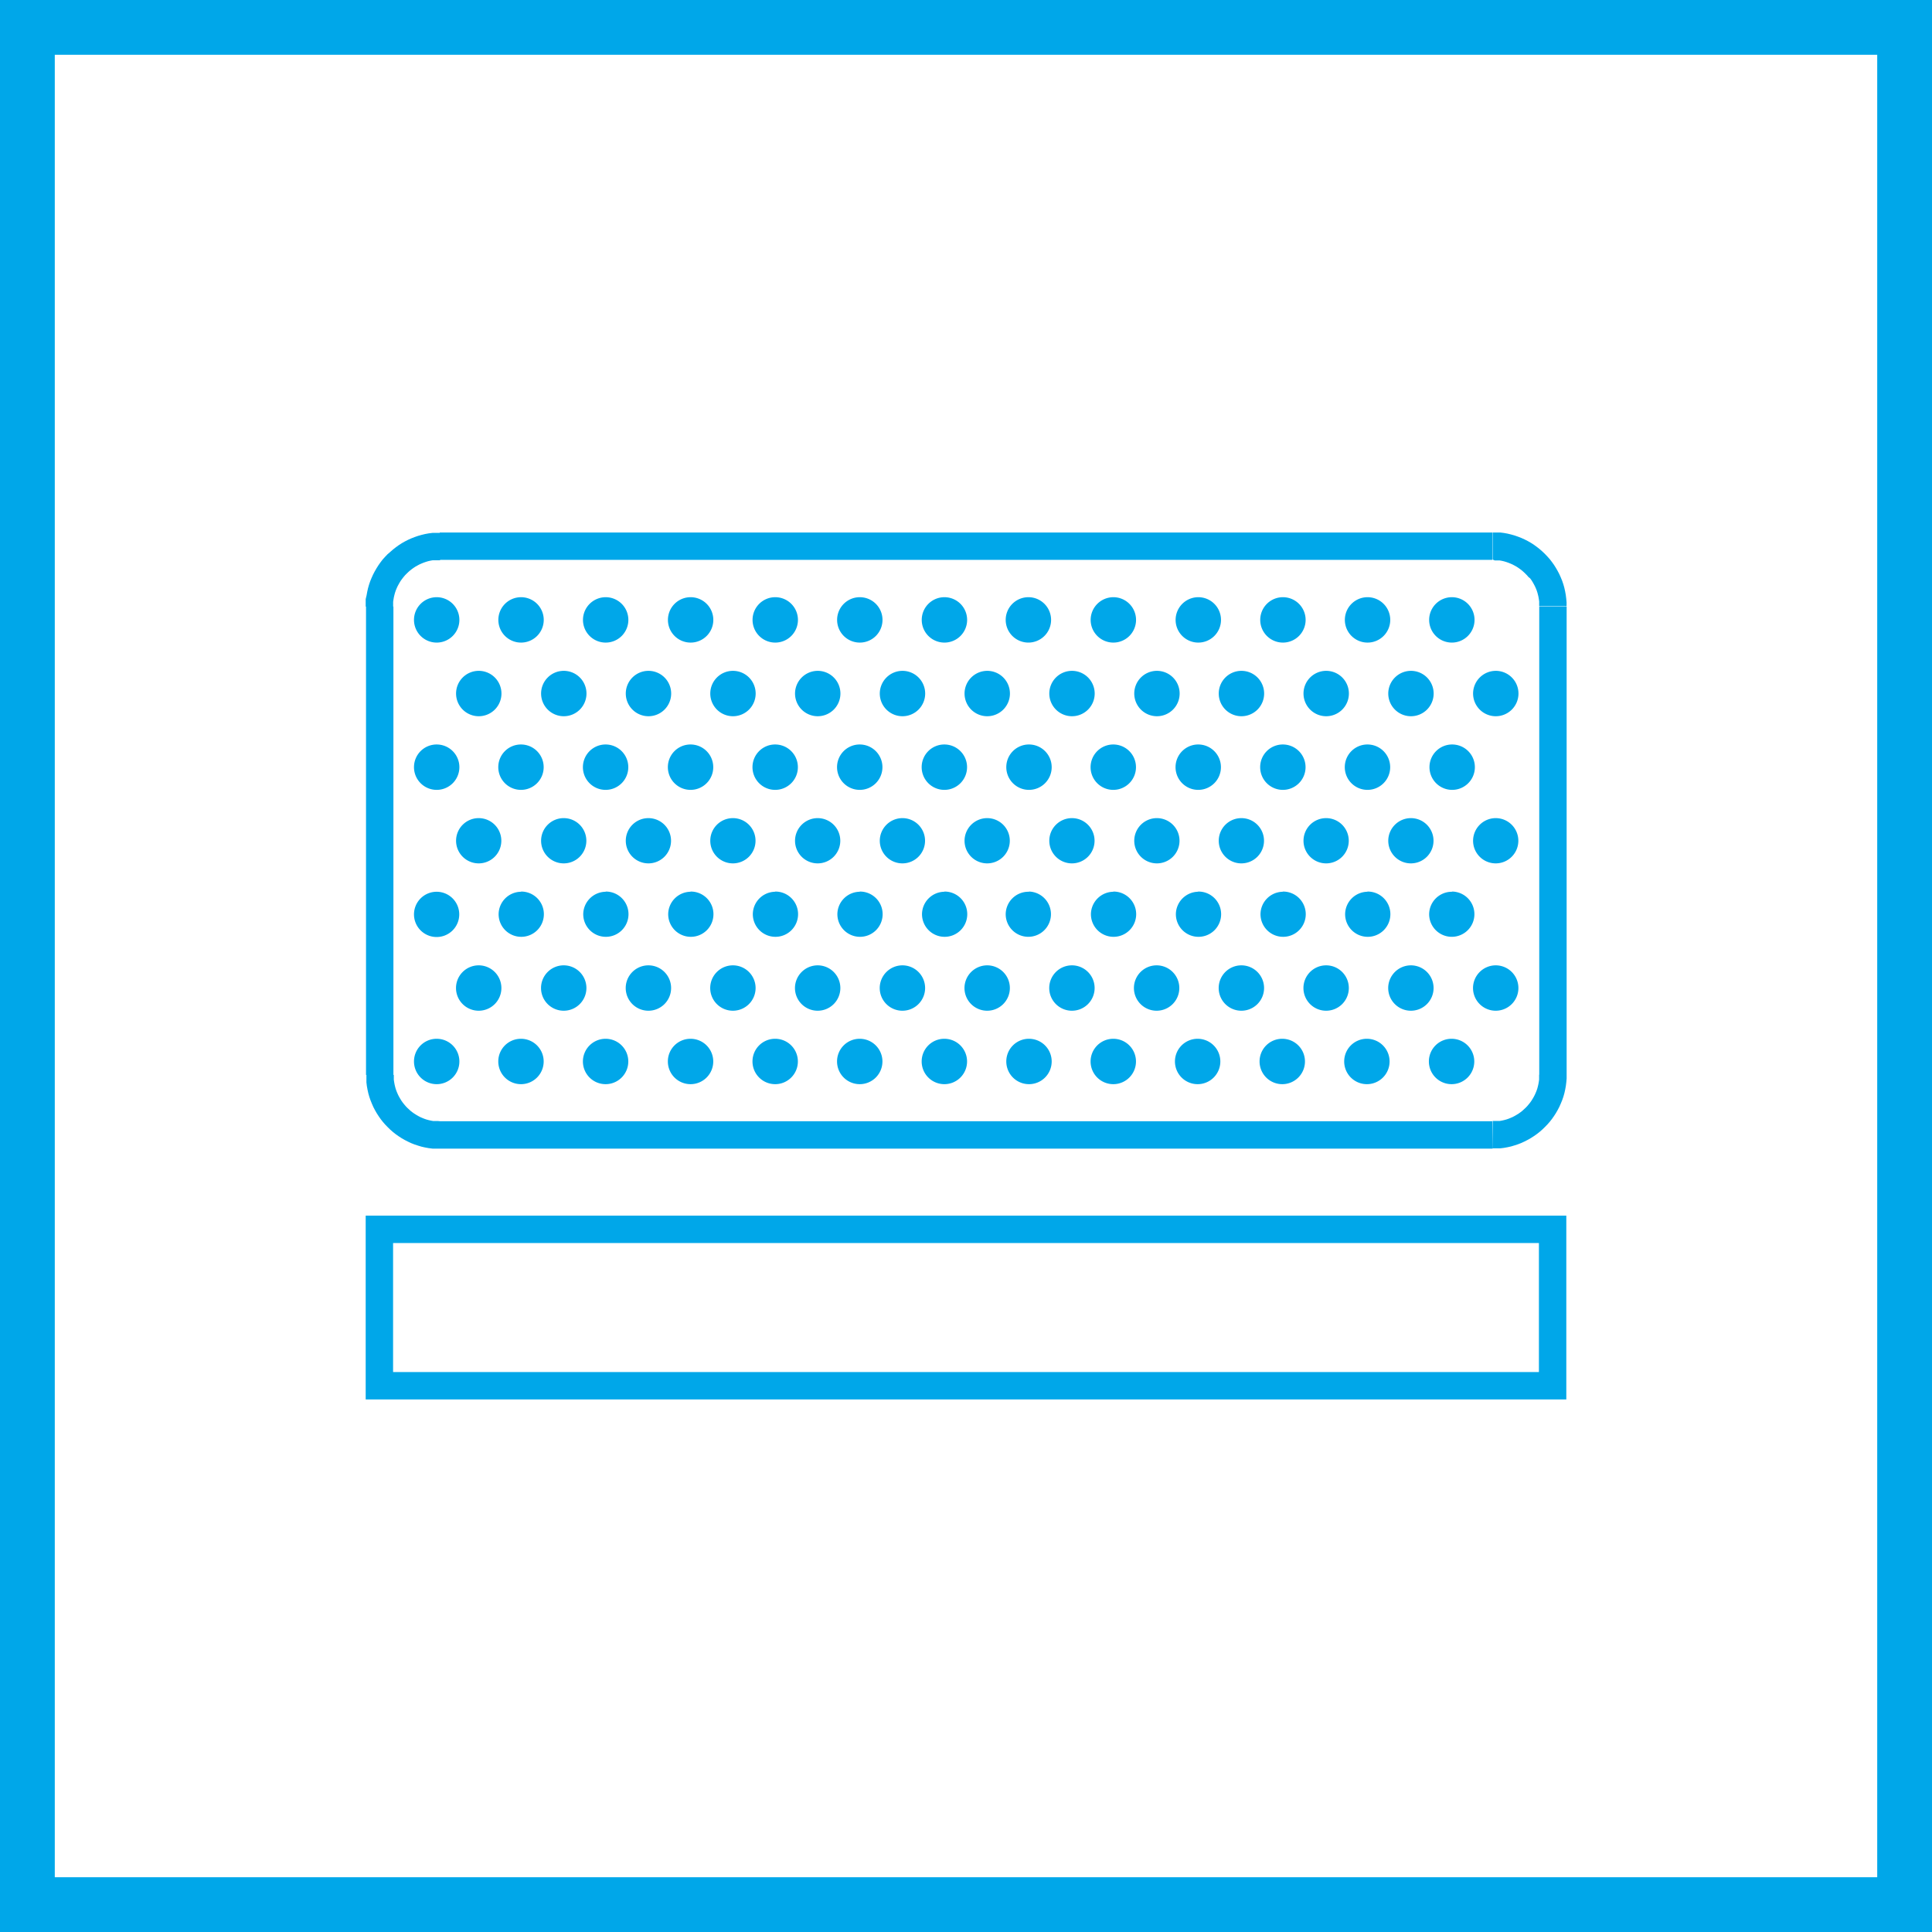
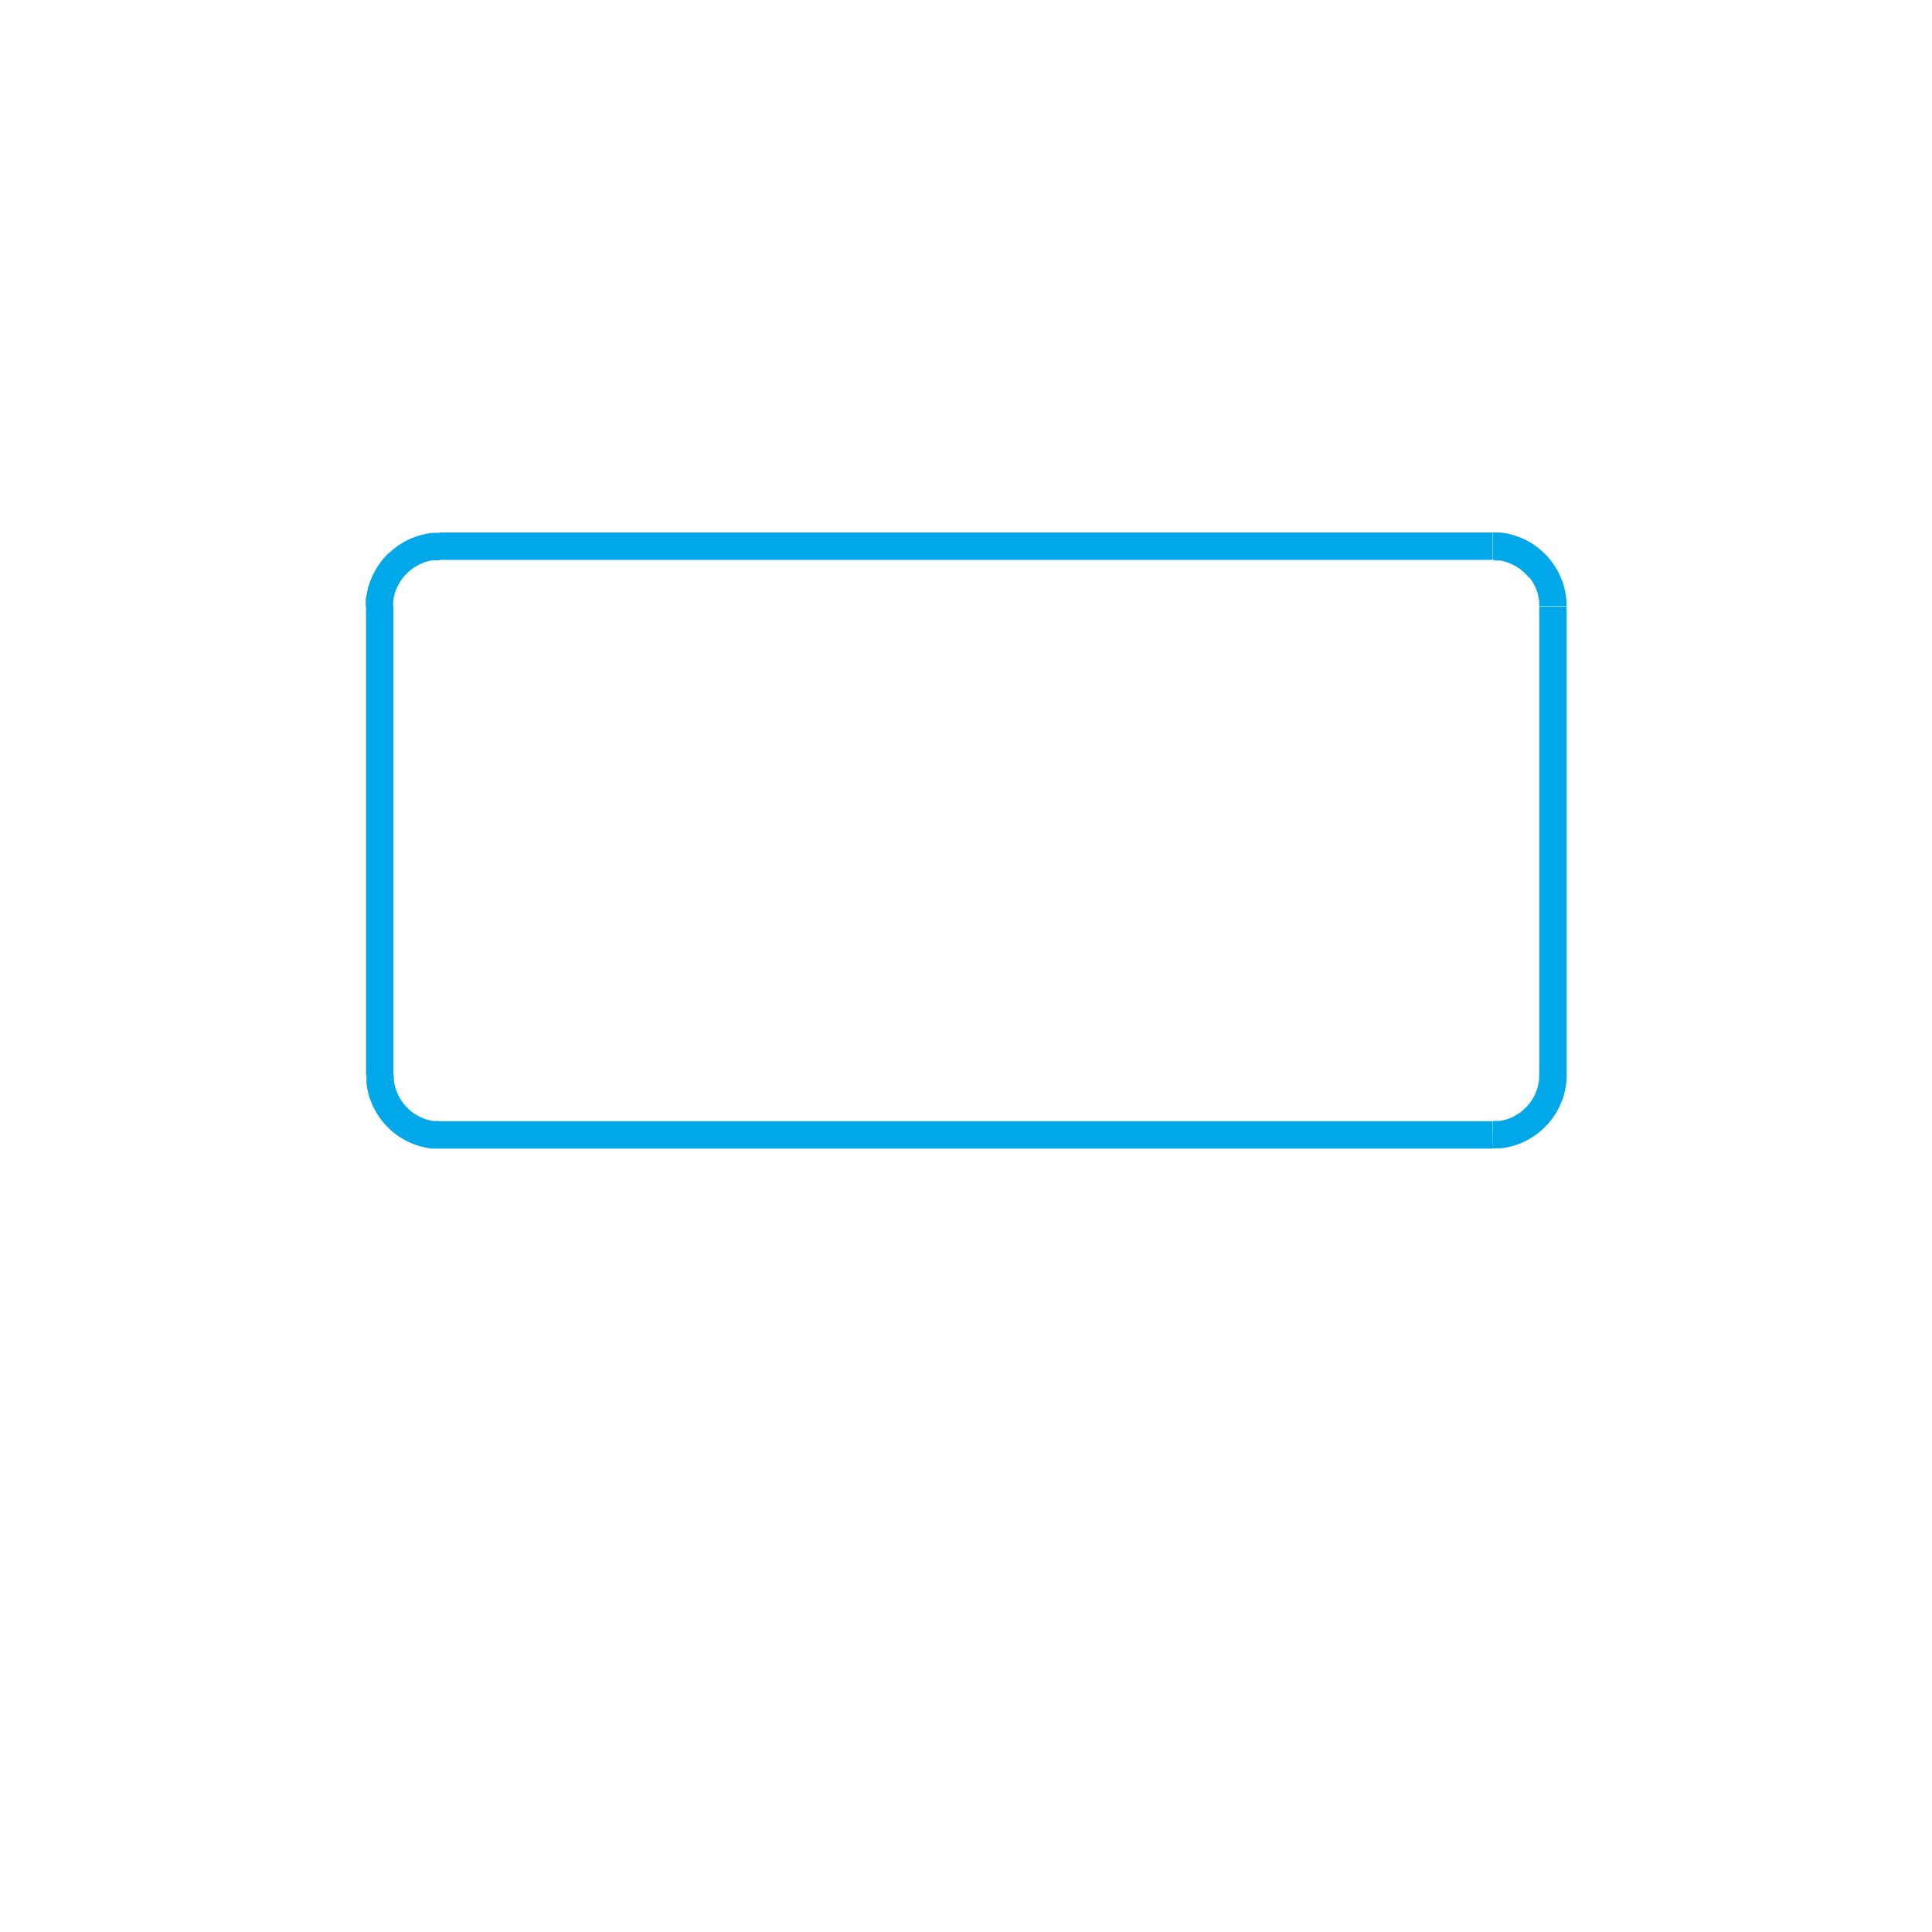
<svg xmlns="http://www.w3.org/2000/svg" viewBox="0 0 292 292">
  <defs>
    <style>.cls-1,.cls-3{fill:#00a7e9;}.cls-2{fill:none;stroke:#00a7e9;stroke-miterlimit:22.93;stroke-width:4.14px;}.cls-3{fill-rule:evenodd;}</style>
  </defs>
  <g id="Layer_2" data-name="Layer 2">
    <g id="Layer_1-2" data-name="Layer 1">
      <g id="Layer_1-3" data-name="Layer_1">
-         <path class="cls-1" d="M287.86,8.28H4.14V0H287.86L292,4.14Zm0-8.28H292V4.14Zm-4.14,287.86V4.14H292V287.86L287.86,292l-4.14-4.14Zm8.28,0V292h-4.14ZM4.14,283.72H287.86V292H4.14L0,287.86l4.14-4.14Zm0,8.28H0v-4.14ZM8.28,4.14V287.86H0V4.14L4.14,0ZM0,4.14V0H4.14Z" />
-         <polygon class="cls-2" points="57.34 185.8 234.66 185.8 234.66 209.44 57.34 209.44 57.34 185.8" />
        <path class="cls-1" d="M66.46,80.48H225.54v4.14H66.46Zm-7,11.2H55.27V91.1l0-.56L55.4,90l.1-.55.12-.54.15-.53.18-.53.21-.51.22-.49.25-.48.27-.47.29-.46L57.5,85l.33-.43.36-.4.37-.39L59,83.4l.4-.35.42-.33.44-.32.45-.29.47-.27.49-.25.49-.22.51-.2.52-.18.53-.15.54-.13.55-.1.56-.07.57,0,.57,0v4.14H66.1l-.36,0-.35,0-.34.06-.35.08-.33.1-.32.11-.32.13-.32.14-.3.16-.29.16-.29.19-.28.2-.27.21-.25.22-.25.24-.24.24L61,87.2l-.21.27-.2.27-.18.29-.17.3-.16.3-.14.31-.13.32-.11.33-.09.33-.08.34-.06.35-.05.35,0,.35v.37Zm-4.14,70.78V91.68h4.14v70.78H55.27Zm11.19,7v4.14h-.57l-.57,0-.56-.07-.55-.1-.54-.12-.53-.16-.52-.17-.51-.2-.49-.23-.49-.25-.47-.27-.45-.29-.44-.31-.42-.33-.4-.35-.39-.38-.37-.38-.36-.41-.33-.42-.31-.44-.29-.45-.27-.47-.25-.48-.22-.5L56,166.3l-.18-.52-.15-.53-.12-.54-.1-.55-.07-.56,0-.57v-.57h4.14v.36l0,.36.05.35.06.34.08.35.09.33.11.32.13.32.14.31.16.31.17.29.18.29.2.28.21.26.22.26.24.25.25.23.25.23.27.21.28.2.29.18.29.17.3.16.32.14.32.13.32.11.33.09.35.08.34.06.35,0,.36,0Zm159.08,4.14H66.46v-4.14H225.54Zm7.05-11.19h4.14V163l-.05.57-.07.56-.1.55-.12.54-.15.53-.18.52-.21.51-.22.5-.25.48-.27.47-.29.45-.31.44-.33.42-.36.41-.37.38-.39.38-.4.35-.42.33-.44.31-.45.29-.47.27-.49.25-.49.23-.51.2-.52.17-.53.16-.54.12-.55.1-.56.07-.57,0h-.57v-4.14h.36l.36,0,.35,0,.34-.06.35-.08.33-.09.32-.11.32-.13.32-.14.3-.16.29-.17.29-.18.28-.2.27-.21.25-.23.25-.23.24-.25.22-.26.21-.26.2-.28.18-.29.17-.29.16-.31.14-.31.13-.32.11-.32.09-.33.08-.35.06-.34.05-.35,0-.36v-.36Zm4.14-70.78v70.78h-4.14V91.68h4.14Zm-11.19-7.06V80.48h0l.57,0,.57,0,.56.07.55.1.54.13.53.15.52.18.51.2.49.22.49.25.47.27.45.29.44.32.42.33.4.35.39.37.37.39.36.4.33.43.31.43.29.46.27.47.25.48.22.49.21.51.18.53.15.53.12.54.1.55.07.56.05.56v.58h-4.14v-.37l0-.35-.05-.35-.06-.35-.08-.34-.09-.33-.11-.33-.13-.32-.14-.31-.16-.3-.17-.3-.18-.29-.2-.27L231,87.2l-.22-.26-.24-.24-.25-.24-.25-.22-.27-.21-.28-.2-.29-.19-.29-.16-.3-.16-.32-.14-.32-.13-.32-.11-.33-.1-.35-.08-.34-.06-.35,0-.36,0Z" />
-         <path class="cls-3" d="M168.25,157a3.43,3.43,0,1,1-3.42,3.42A3.43,3.43,0,0,1,168.25,157Zm-76.73,0a3.43,3.43,0,1,1-3.42,3.42A3.43,3.43,0,0,1,91.52,157Zm-12.79,0a3.43,3.43,0,1,1-3.42,3.42A3.42,3.42,0,0,1,78.73,157Zm64,0a3.43,3.43,0,1,1-3.43,3.42A3.42,3.42,0,0,1,142.68,157Zm-12.79,0a3.43,3.43,0,1,1-3.43,3.42A3.42,3.42,0,0,1,129.89,157Zm-25.58,0a3.43,3.43,0,1,1-3.42,3.42A3.42,3.42,0,0,1,104.31,157Zm12.79,0a3.43,3.43,0,1,1-3.42,3.42A3.42,3.42,0,0,1,117.1,157Zm38.36,0a3.43,3.43,0,1,1-3.42,3.42A3.42,3.42,0,0,1,155.46,157ZM181,157a3.43,3.43,0,1,1-3.42,3.42A3.43,3.43,0,0,1,181,157Zm12.79,0a3.43,3.43,0,1,1-3.42,3.42A3.42,3.42,0,0,1,193.83,157Zm12.79,0a3.43,3.43,0,1,1-3.42,3.42A3.42,3.42,0,0,1,206.62,157Zm12.8,0a3.43,3.43,0,1,1-3.42,3.42A3.42,3.42,0,0,1,219.42,157ZM66,157a3.43,3.43,0,1,1-3.43,3.42A3.42,3.42,0,0,1,66,157Zm102.3-22.25a3.42,3.42,0,1,1-3.42,3.42A3.43,3.43,0,0,1,168.25,134.78Zm-76.73,0a3.42,3.42,0,1,1-3.42,3.42A3.43,3.43,0,0,1,91.52,134.78Zm-12.79,0a3.42,3.42,0,1,1-3.42,3.42A3.42,3.42,0,0,1,78.73,134.78Zm64,0a3.42,3.42,0,1,1-3.43,3.42A3.42,3.42,0,0,1,142.68,134.78Zm-12.79,0a3.42,3.42,0,1,1-3.43,3.42A3.42,3.42,0,0,1,129.89,134.78Zm-25.58,0a3.42,3.42,0,1,1-3.42,3.42A3.42,3.42,0,0,1,104.31,134.78Zm12.79,0a3.42,3.42,0,1,1-3.42,3.42A3.42,3.42,0,0,1,117.1,134.78Zm38.36,0A3.42,3.42,0,1,1,152,138.2,3.42,3.42,0,0,1,155.46,134.78Zm25.58,0a3.42,3.42,0,1,1-3.42,3.42A3.43,3.43,0,0,1,181,134.78Zm12.79,0a3.42,3.42,0,1,1-3.42,3.42A3.42,3.42,0,0,1,193.83,134.78Zm12.79,0a3.42,3.42,0,1,1-3.42,3.42A3.42,3.42,0,0,1,206.62,134.78Zm12.8,0A3.42,3.42,0,1,1,216,138.2,3.42,3.42,0,0,1,219.42,134.78ZM66,134.78a3.42,3.42,0,1,1-3.43,3.42A3.42,3.42,0,0,1,66,134.78ZM174.81,145.9a3.43,3.43,0,1,1-3.43,3.43A3.43,3.43,0,0,1,174.81,145.9ZM98,145.9a3.43,3.43,0,1,1-3.43,3.43A3.43,3.43,0,0,1,98,145.9Zm-12.81,0a3.43,3.43,0,1,1-3.42,3.43A3.43,3.43,0,0,1,85.15,145.9Zm64,0a3.43,3.43,0,1,1-3.42,3.43A3.44,3.44,0,0,1,149.19,145.9Zm-12.81,0a3.43,3.43,0,1,1-3.42,3.43A3.44,3.44,0,0,1,136.38,145.9Zm-25.61,0a3.43,3.43,0,1,1-3.43,3.43A3.43,3.43,0,0,1,110.77,145.9Zm12.8,0a3.43,3.43,0,1,1-3.42,3.43A3.44,3.44,0,0,1,123.57,145.9Zm38.43,0a3.43,3.43,0,1,1-3.42,3.43A3.43,3.43,0,0,1,162,145.9Zm-89.66,0a3.43,3.43,0,1,1-3.42,3.43A3.43,3.43,0,0,1,72.34,145.9Zm115.28,0a3.43,3.43,0,1,1-3.43,3.43A3.43,3.43,0,0,1,187.62,145.9Zm12.81,0a3.43,3.43,0,1,1-3.43,3.43A3.43,3.43,0,0,1,200.43,145.9Zm12.8,0a3.43,3.43,0,1,1-3.42,3.43A3.44,3.44,0,0,1,213.23,145.9Zm12.82,0a3.43,3.43,0,1,1-3.42,3.43A3.44,3.44,0,0,1,226.05,145.9Zm-57.8-33.38a3.43,3.43,0,1,1-3.42,3.42A3.43,3.43,0,0,1,168.25,112.52Zm-76.73,0a3.43,3.43,0,1,1-3.42,3.42A3.43,3.43,0,0,1,91.52,112.52Zm-12.79,0a3.43,3.43,0,1,1-3.42,3.42A3.42,3.42,0,0,1,78.73,112.52Zm64,0a3.43,3.43,0,1,1-3.43,3.42A3.42,3.42,0,0,1,142.68,112.52Zm-12.79,0a3.43,3.43,0,1,1-3.43,3.42A3.42,3.42,0,0,1,129.89,112.52Zm-25.58,0a3.43,3.43,0,1,1-3.42,3.42A3.42,3.42,0,0,1,104.31,112.52Zm12.79,0a3.43,3.43,0,1,1-3.42,3.42A3.42,3.42,0,0,1,117.1,112.52Zm38.36,0a3.43,3.43,0,1,1-3.42,3.42A3.42,3.42,0,0,1,155.46,112.52Zm25.58,0a3.43,3.43,0,1,1-3.42,3.42A3.43,3.43,0,0,1,181,112.52Zm12.79,0a3.43,3.43,0,1,1-3.42,3.42A3.42,3.42,0,0,1,193.83,112.52Zm12.79,0a3.43,3.43,0,1,1-3.42,3.42A3.42,3.42,0,0,1,206.62,112.52Zm12.8,0a3.43,3.43,0,1,1-3.42,3.42A3.42,3.42,0,0,1,219.42,112.52ZM66,112.52a3.43,3.43,0,1,1-3.43,3.42A3.42,3.42,0,0,1,66,112.52Zm108.86,11.13a3.42,3.42,0,1,1-3.43,3.42A3.42,3.42,0,0,1,174.81,123.65Zm-76.85,0a3.42,3.42,0,1,1-3.43,3.42A3.42,3.42,0,0,1,98,123.65Zm-12.81,0a3.42,3.42,0,1,1-3.42,3.42A3.42,3.42,0,0,1,85.15,123.65Zm64,0a3.42,3.42,0,1,1-3.42,3.42A3.43,3.43,0,0,1,149.19,123.65Zm-12.81,0a3.42,3.42,0,1,1-3.42,3.42A3.43,3.43,0,0,1,136.38,123.65Zm-25.61,0a3.42,3.42,0,1,1-3.43,3.42A3.42,3.42,0,0,1,110.77,123.65Zm12.8,0a3.42,3.42,0,1,1-3.42,3.42A3.43,3.43,0,0,1,123.57,123.65Zm38.43,0a3.42,3.42,0,1,1-3.42,3.42A3.42,3.42,0,0,1,162,123.65Zm-89.66,0a3.42,3.42,0,1,1-3.42,3.42A3.42,3.42,0,0,1,72.34,123.65Zm115.28,0a3.42,3.42,0,1,1-3.43,3.42A3.42,3.42,0,0,1,187.62,123.65Zm12.81,0a3.42,3.42,0,1,1-3.43,3.42A3.42,3.42,0,0,1,200.43,123.65Zm12.8,0a3.42,3.42,0,1,1-3.42,3.42A3.43,3.43,0,0,1,213.23,123.65Zm12.82,0a3.42,3.42,0,1,1-3.42,3.42A3.43,3.43,0,0,1,226.05,123.65Zm-57.8-33.39a3.43,3.43,0,1,1-3.42,3.43A3.44,3.44,0,0,1,168.25,90.26Zm-76.73,0a3.43,3.43,0,1,1-3.42,3.43A3.44,3.44,0,0,1,91.52,90.26Zm-12.79,0a3.43,3.43,0,1,1-3.42,3.43A3.43,3.43,0,0,1,78.73,90.26Zm64,0a3.43,3.43,0,1,1-3.43,3.43A3.43,3.43,0,0,1,142.68,90.26Zm-12.79,0a3.43,3.43,0,1,1-3.43,3.43A3.43,3.43,0,0,1,129.89,90.26Zm-25.58,0a3.43,3.43,0,1,1-3.42,3.43A3.43,3.43,0,0,1,104.31,90.26Zm12.79,0a3.43,3.43,0,1,1-3.42,3.43A3.43,3.43,0,0,1,117.1,90.26Zm38.36,0A3.43,3.43,0,1,1,152,93.69,3.43,3.43,0,0,1,155.46,90.26Zm25.58,0a3.43,3.43,0,1,1-3.42,3.43A3.44,3.44,0,0,1,181,90.26Zm12.79,0a3.43,3.43,0,1,1-3.42,3.43A3.43,3.43,0,0,1,193.83,90.26Zm12.79,0a3.43,3.43,0,1,1-3.42,3.43A3.43,3.43,0,0,1,206.62,90.26Zm12.8,0A3.43,3.43,0,1,1,216,93.69,3.43,3.43,0,0,1,219.42,90.26ZM66,90.26a3.43,3.43,0,1,1-3.43,3.43A3.43,3.43,0,0,1,66,90.26Zm108.86,11.13a3.43,3.43,0,1,1-3.43,3.43A3.43,3.43,0,0,1,174.81,101.39Zm-76.85,0a3.43,3.43,0,1,1-3.43,3.43A3.43,3.43,0,0,1,98,101.39Zm-12.81,0a3.43,3.43,0,1,1-3.42,3.43A3.43,3.43,0,0,1,85.15,101.39Zm64,0a3.43,3.43,0,1,1-3.42,3.43A3.44,3.44,0,0,1,149.19,101.39Zm-12.81,0a3.43,3.43,0,1,1-3.42,3.43A3.44,3.44,0,0,1,136.38,101.39Zm-25.61,0a3.43,3.43,0,1,1-3.43,3.43A3.43,3.43,0,0,1,110.77,101.39Zm12.8,0a3.43,3.43,0,1,1-3.42,3.43A3.44,3.44,0,0,1,123.57,101.39Zm38.43,0a3.43,3.43,0,1,1-3.42,3.43A3.43,3.43,0,0,1,162,101.39Zm-89.66,0a3.43,3.43,0,1,1-3.42,3.43A3.43,3.43,0,0,1,72.34,101.39Zm115.28,0a3.43,3.43,0,1,1-3.43,3.43A3.43,3.43,0,0,1,187.62,101.39Zm12.81,0a3.43,3.43,0,1,1-3.43,3.43A3.43,3.43,0,0,1,200.43,101.39Zm12.8,0a3.43,3.43,0,1,1-3.42,3.43A3.44,3.44,0,0,1,213.23,101.39Zm12.82,0a3.43,3.43,0,1,1-3.42,3.43A3.44,3.44,0,0,1,226.05,101.39Z" />
      </g>
    </g>
  </g>
</svg>